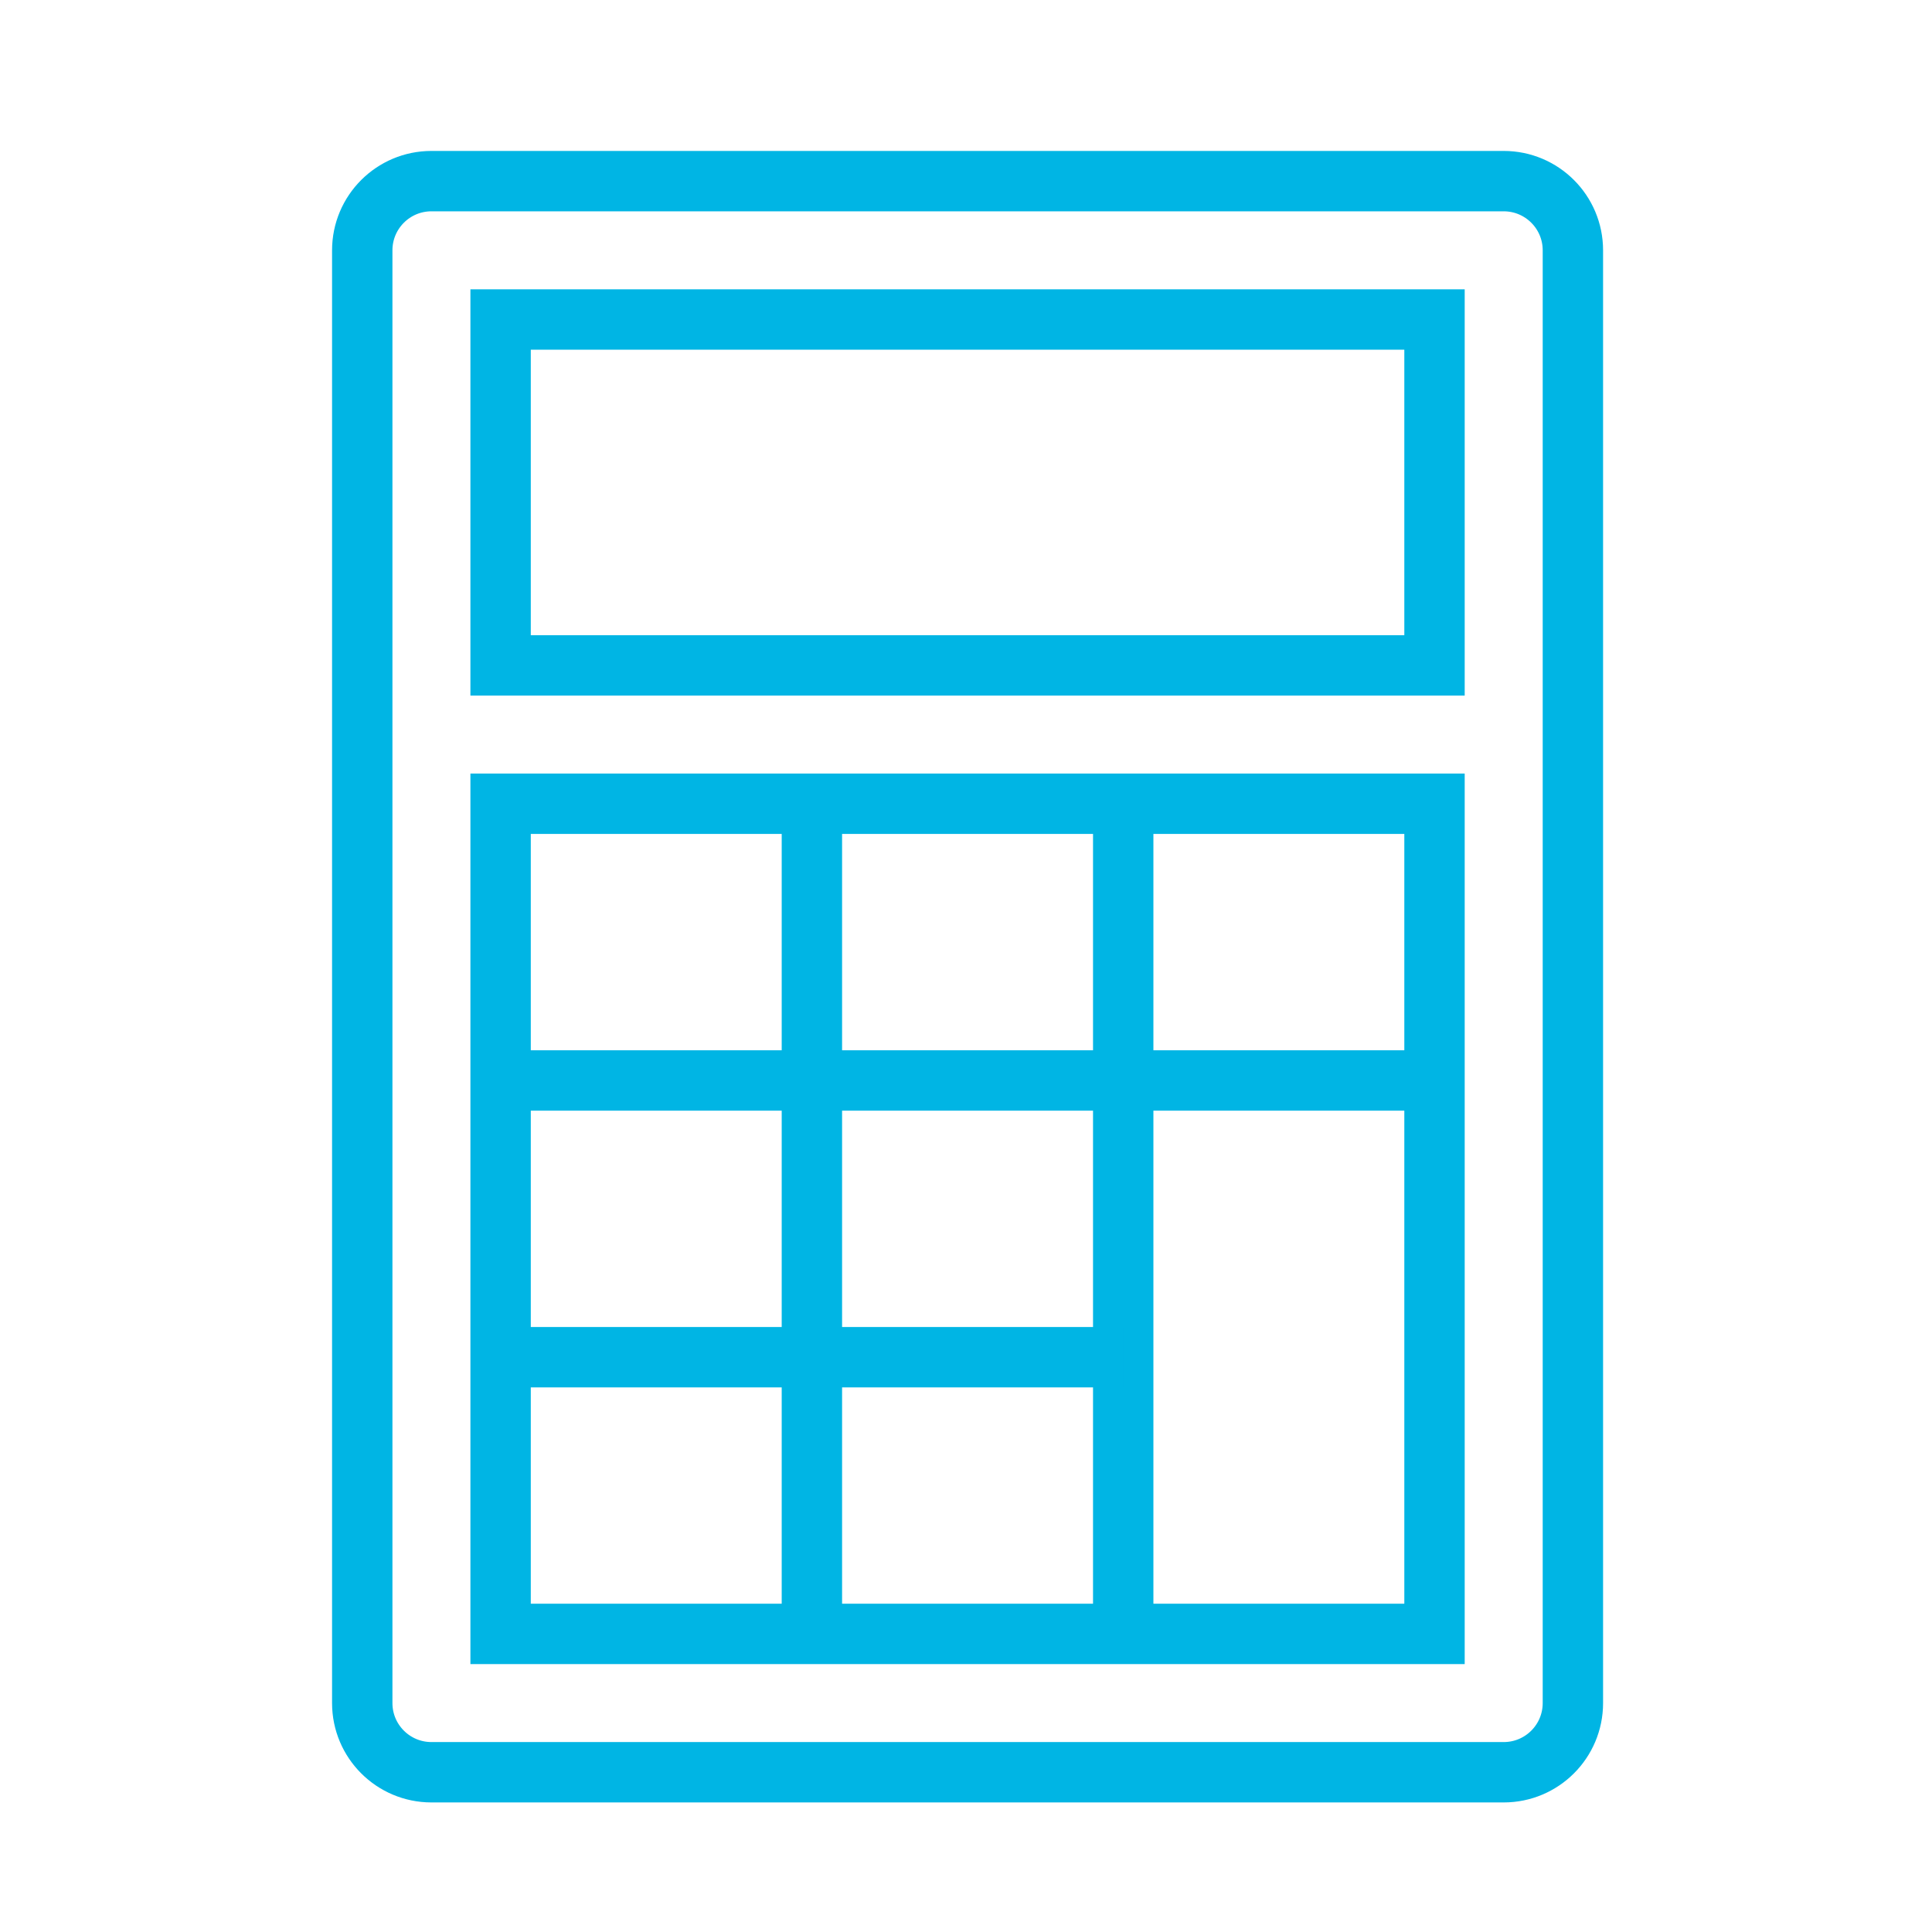
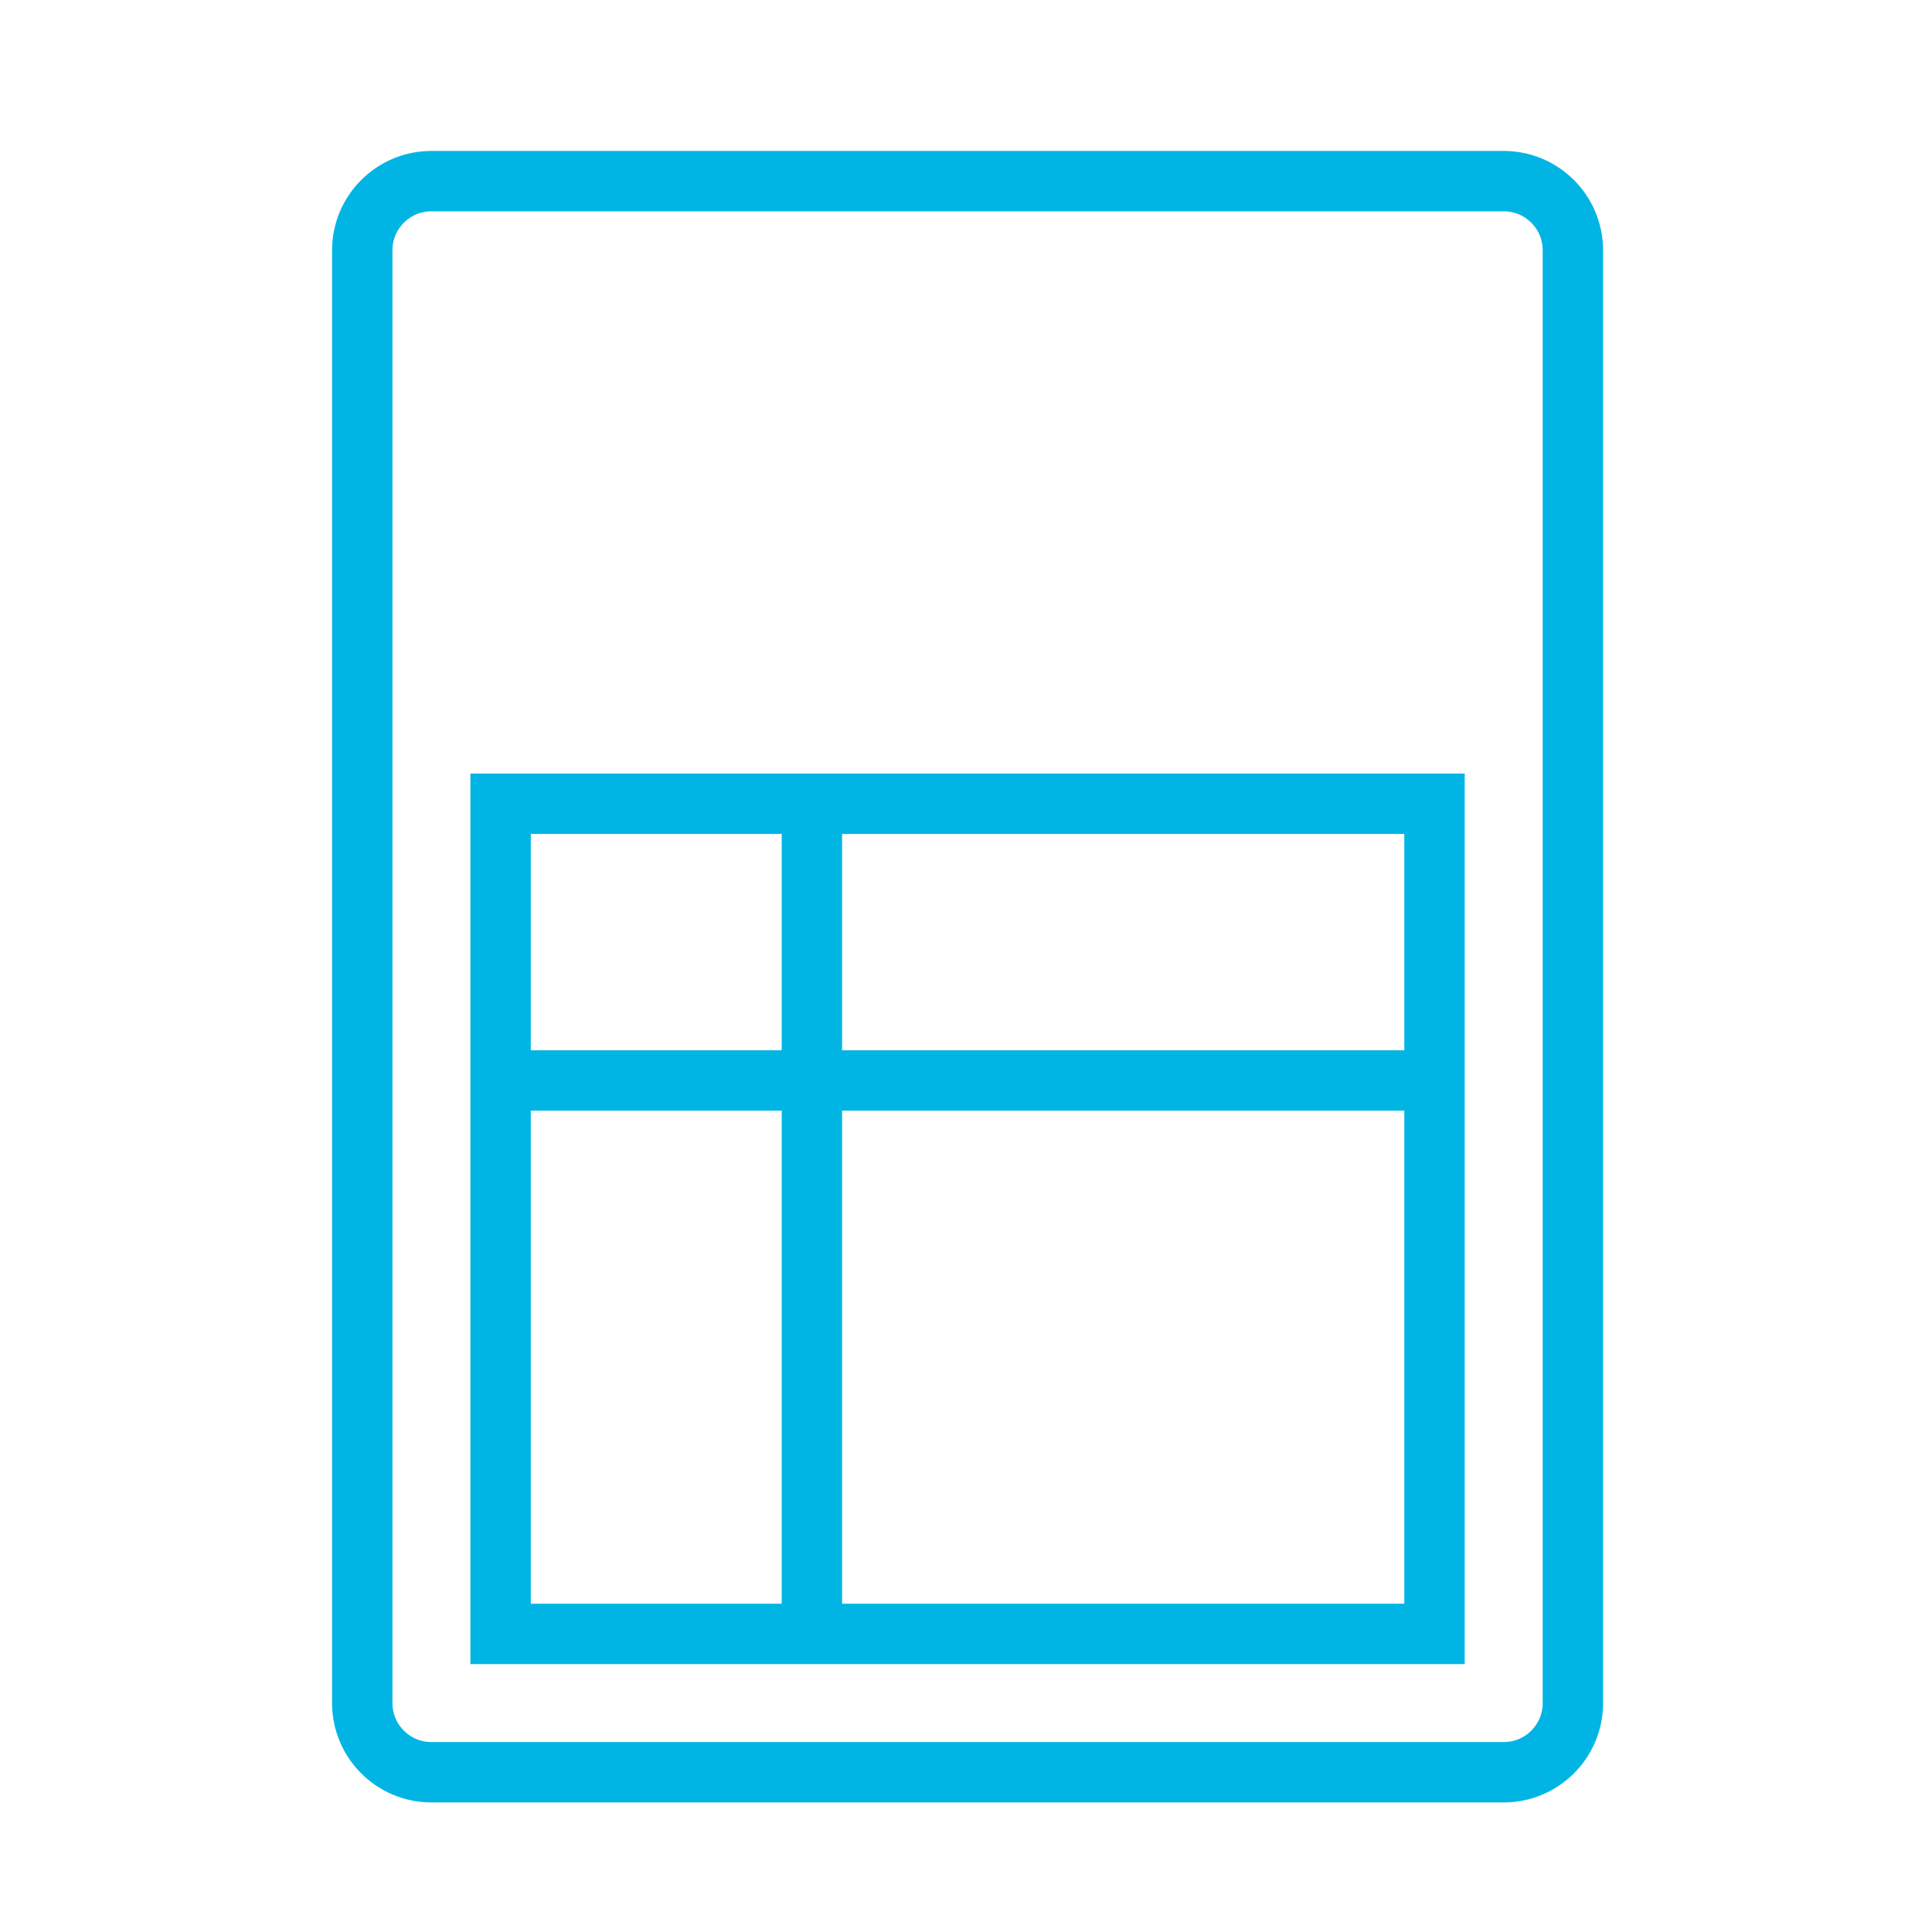
<svg xmlns="http://www.w3.org/2000/svg" width="64" height="64" viewBox="0 0 64 64" fill="none">
  <path d="M49.812 6H14.292C13.026 6 12 7.026 12 8.292V56.417C12 57.682 13.026 58.708 14.292 58.708H49.812C51.078 58.708 52.104 57.682 52.104 56.417V8.292C52.104 7.026 51.078 6 49.812 6Z" stroke="#00B5E4" stroke-width="2" stroke-miterlimit="10" />
  <path d="M47.52 26.625H16.583V54.125H47.52V26.625Z" stroke="#00B5E4" stroke-width="2" stroke-miterlimit="10" />
-   <path d="M47.52 10.584H16.583V22.042H47.52V10.584Z" stroke="#00B5E4" stroke-width="2" stroke-miterlimit="10" />
  <path d="M26.895 26.625V54.125" stroke="#00B5E4" stroke-width="2" stroke-miterlimit="10" />
-   <path d="M37.208 26.625V54.125" stroke="#00B5E4" stroke-width="2" stroke-miterlimit="10" />
  <path d="M16.583 35.792H47.52" stroke="#00B5E4" stroke-width="2" stroke-miterlimit="10" />
-   <path d="M16.583 44.959H37.208" stroke="#00B5E4" stroke-width="2" stroke-miterlimit="10" />
</svg>